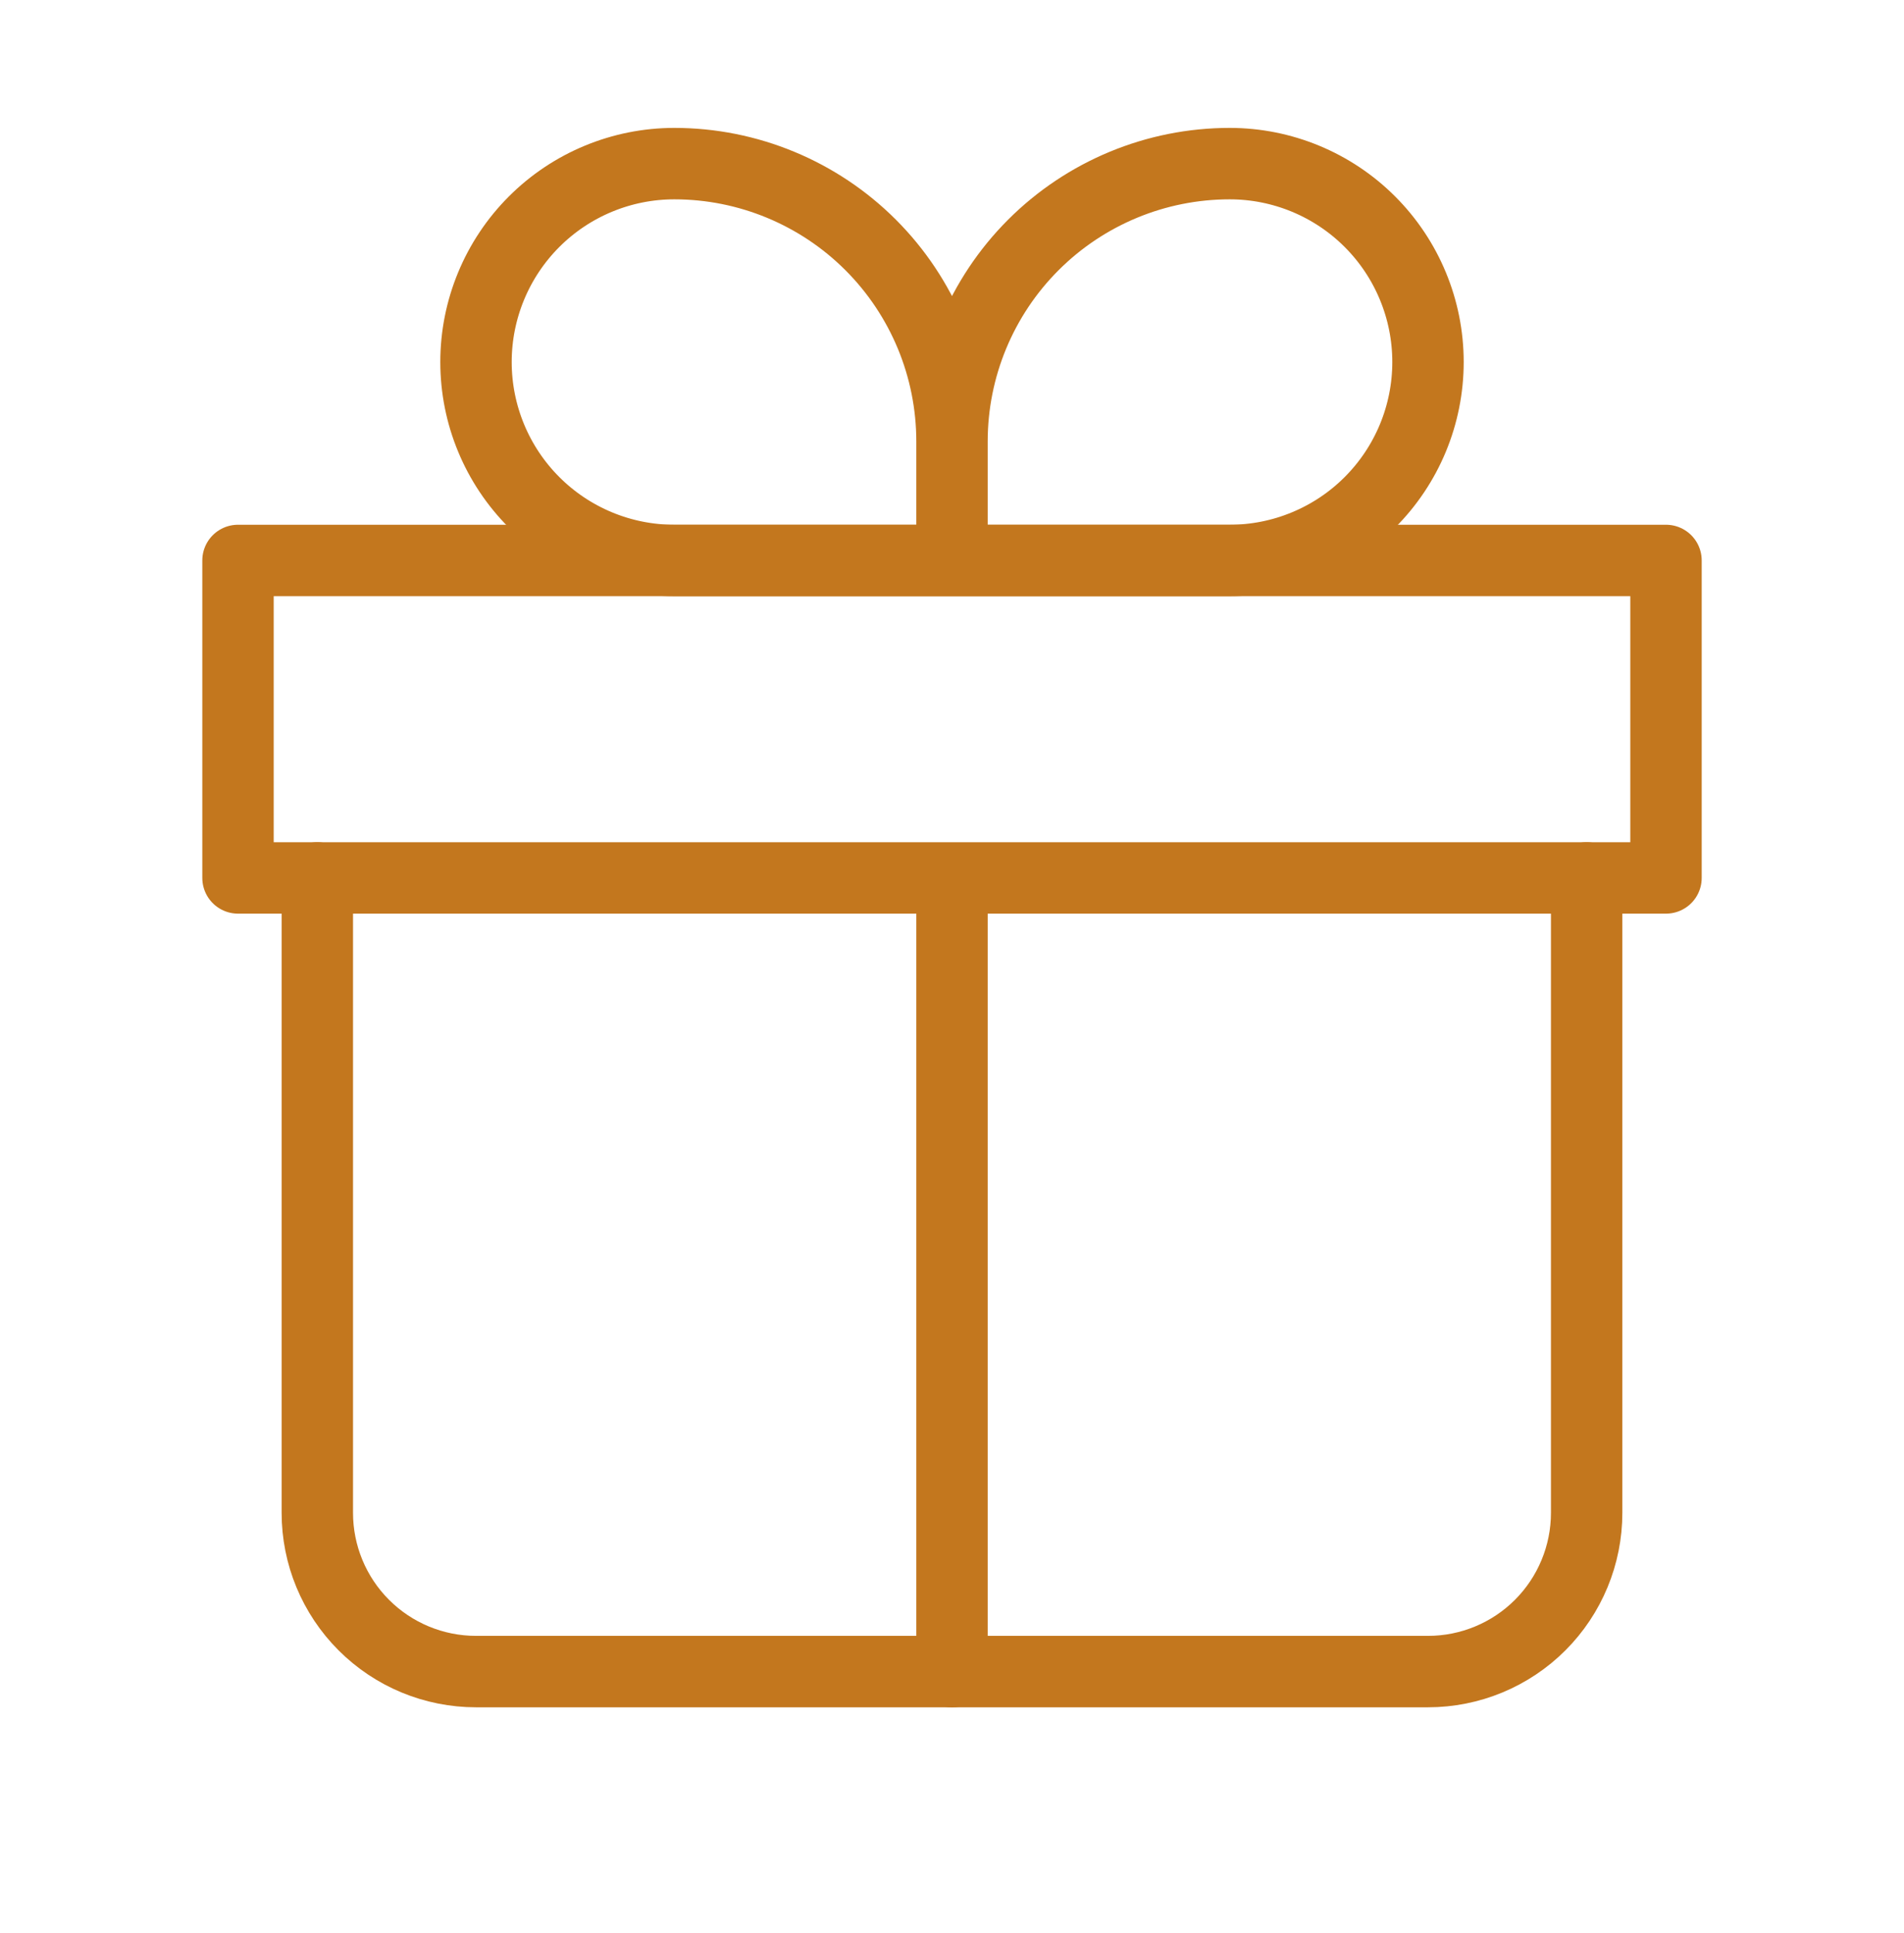
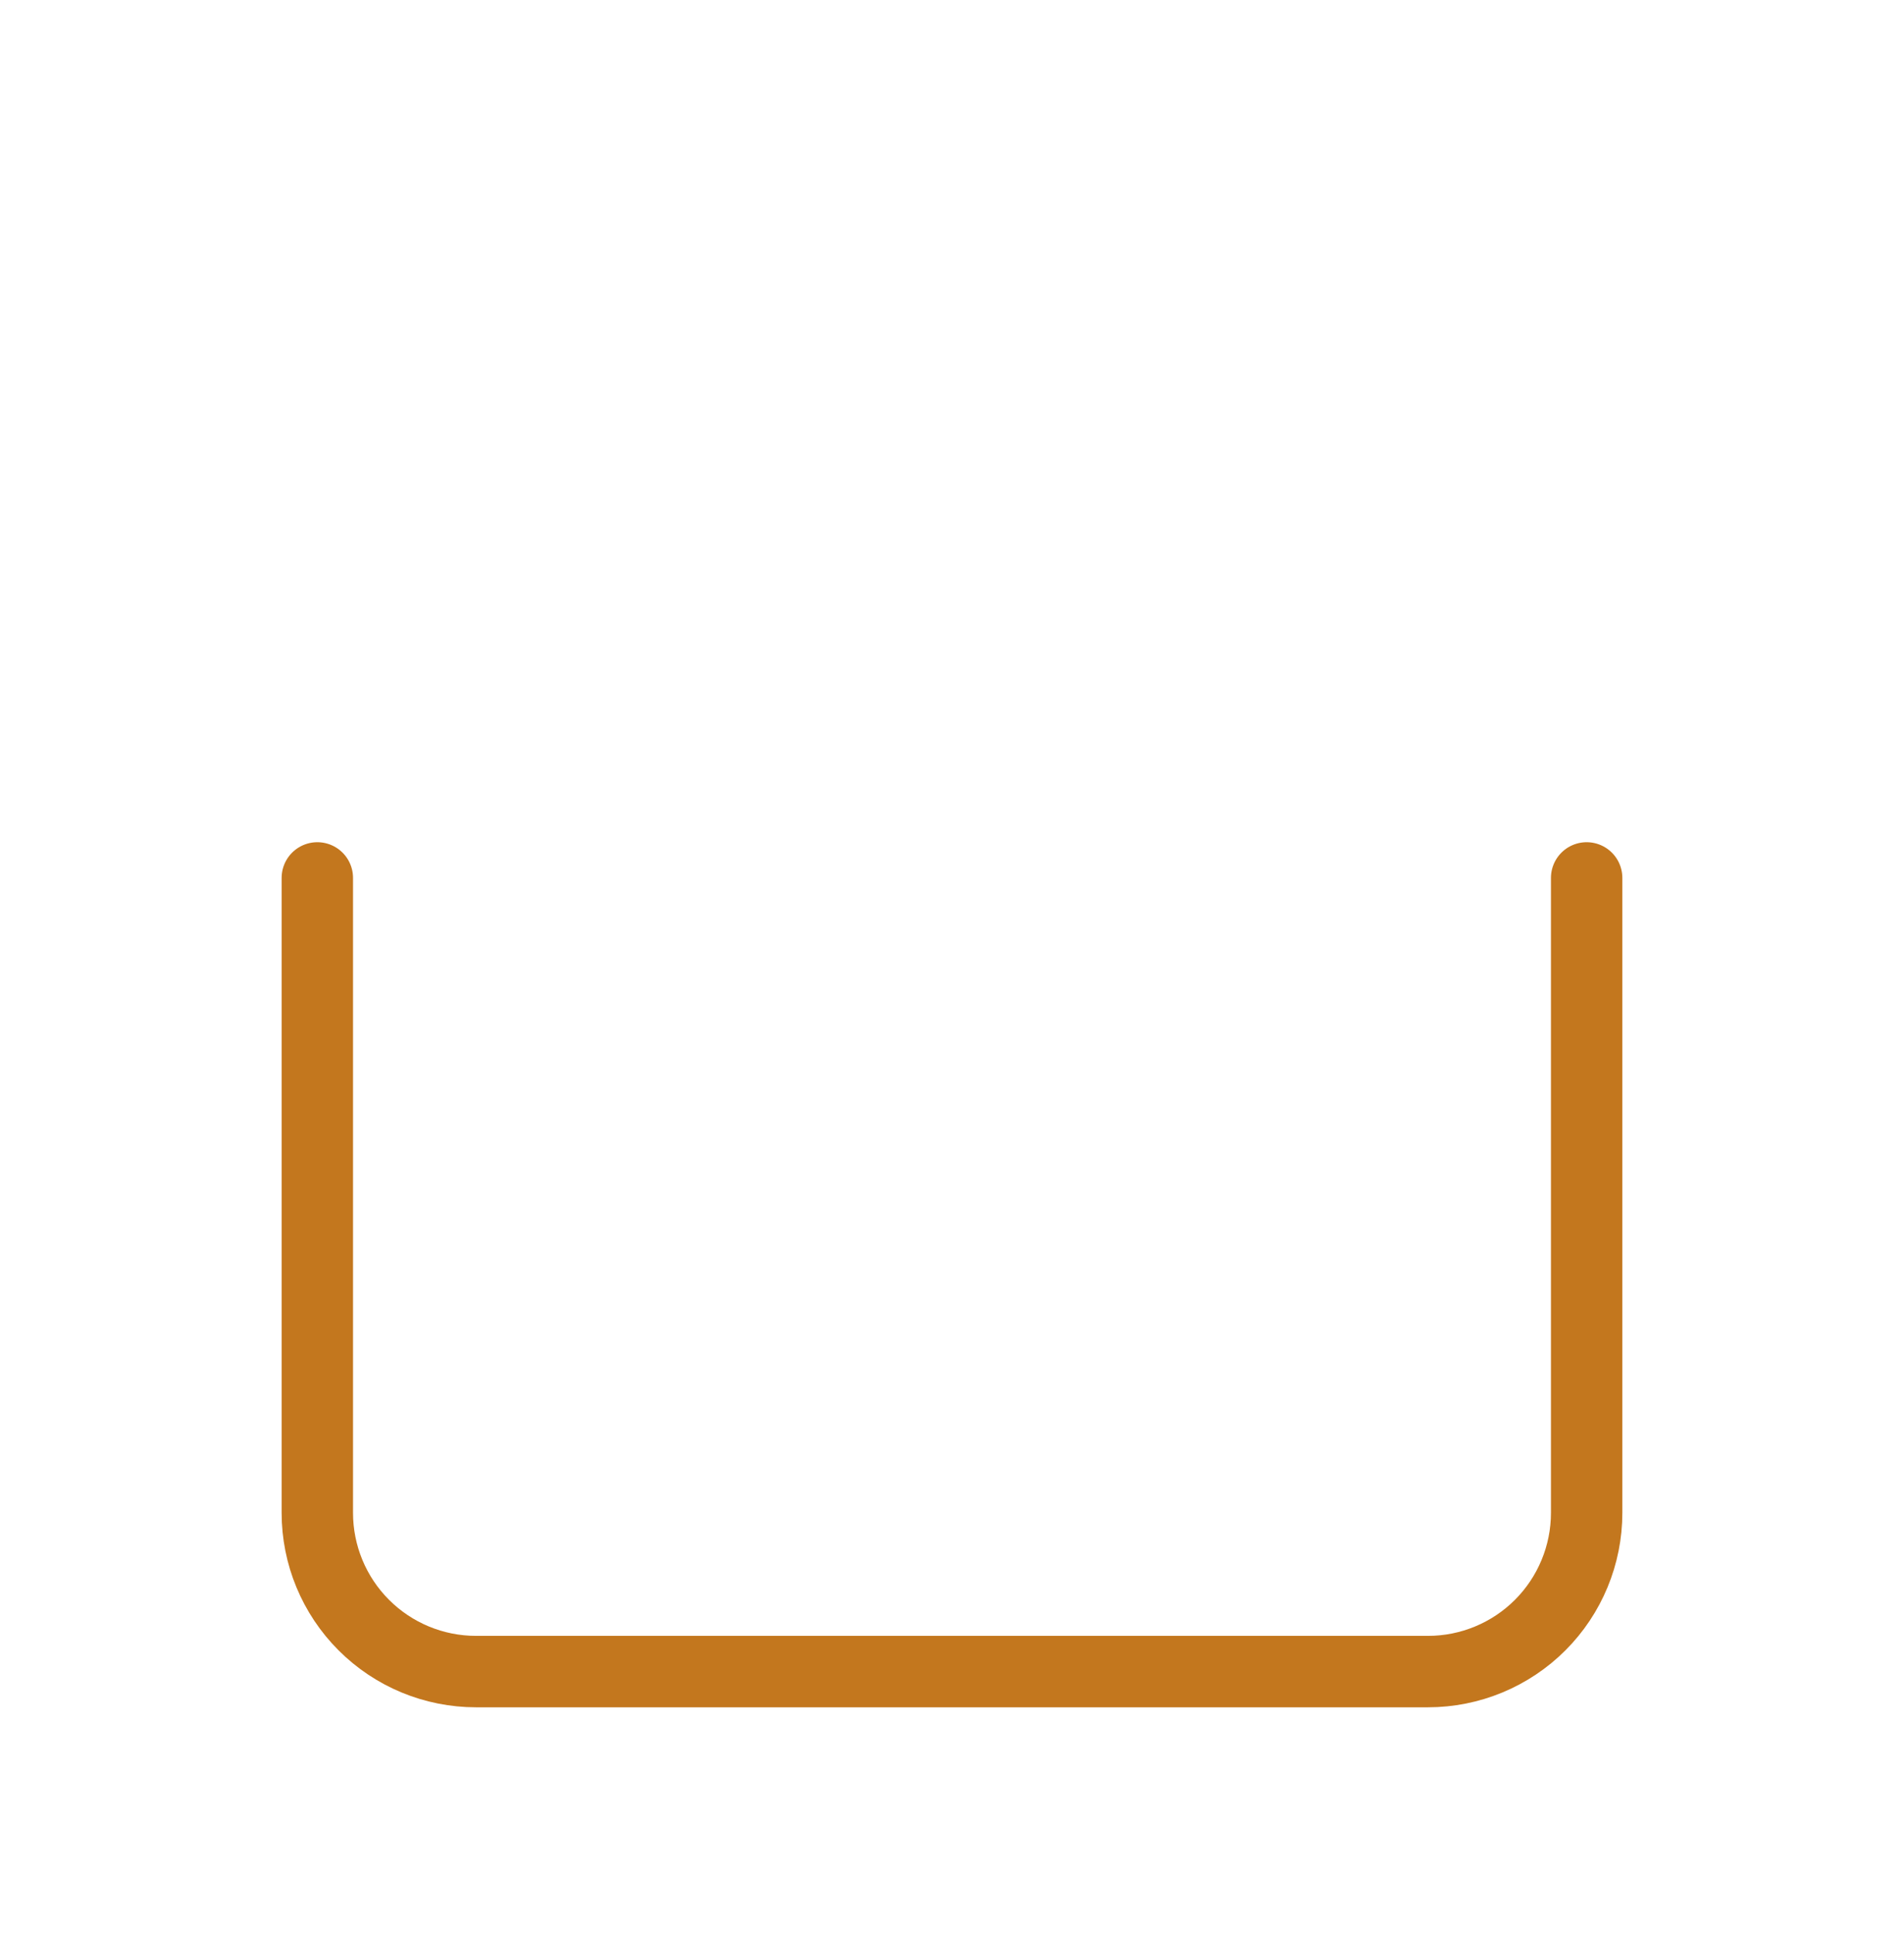
<svg xmlns="http://www.w3.org/2000/svg" fill="none" viewBox="0 0 68 69" height="69" width="68">
  <path stroke-linejoin="round" stroke-linecap="round" stroke-width="2.55" stroke="#C3771E" d="M11.333 31.341V54.008C11.333 55.51 11.93 56.952 12.993 58.014C14.055 59.077 15.497 59.674 17 59.674H51C52.503 59.674 53.944 59.077 55.007 58.014C56.069 56.952 56.666 55.51 56.666 54.008V31.341" />
-   <path stroke-linejoin="round" stroke-width="2.55" stroke="#C3771E" d="M34 15.758C34 13.127 32.955 10.605 31.096 8.745C29.236 6.886 26.713 5.841 24.083 5.841C22.205 5.841 20.403 6.587 19.075 7.915C17.746 9.244 17 11.046 17 12.924C17 14.803 17.746 16.604 19.075 17.933C20.403 19.261 22.205 20.008 24.083 20.008H34M34 15.758V20.008M34 15.758C34 13.127 35.045 10.605 36.904 8.745C38.764 6.886 41.287 5.841 43.917 5.841C45.795 5.841 47.597 6.587 48.925 7.915C50.254 9.244 51 11.046 51 12.924C51 13.854 50.817 14.775 50.461 15.635C50.105 16.494 49.583 17.275 48.925 17.933C48.268 18.591 47.487 19.112 46.627 19.468C45.768 19.824 44.847 20.008 43.917 20.008H34" />
-   <path stroke-linejoin="round" stroke-linecap="round" stroke-width="2.55" stroke="#C3771E" d="M34 31.341V59.675M8.5 20.008H59.5V31.341H8.5V20.008Z" />
</svg>